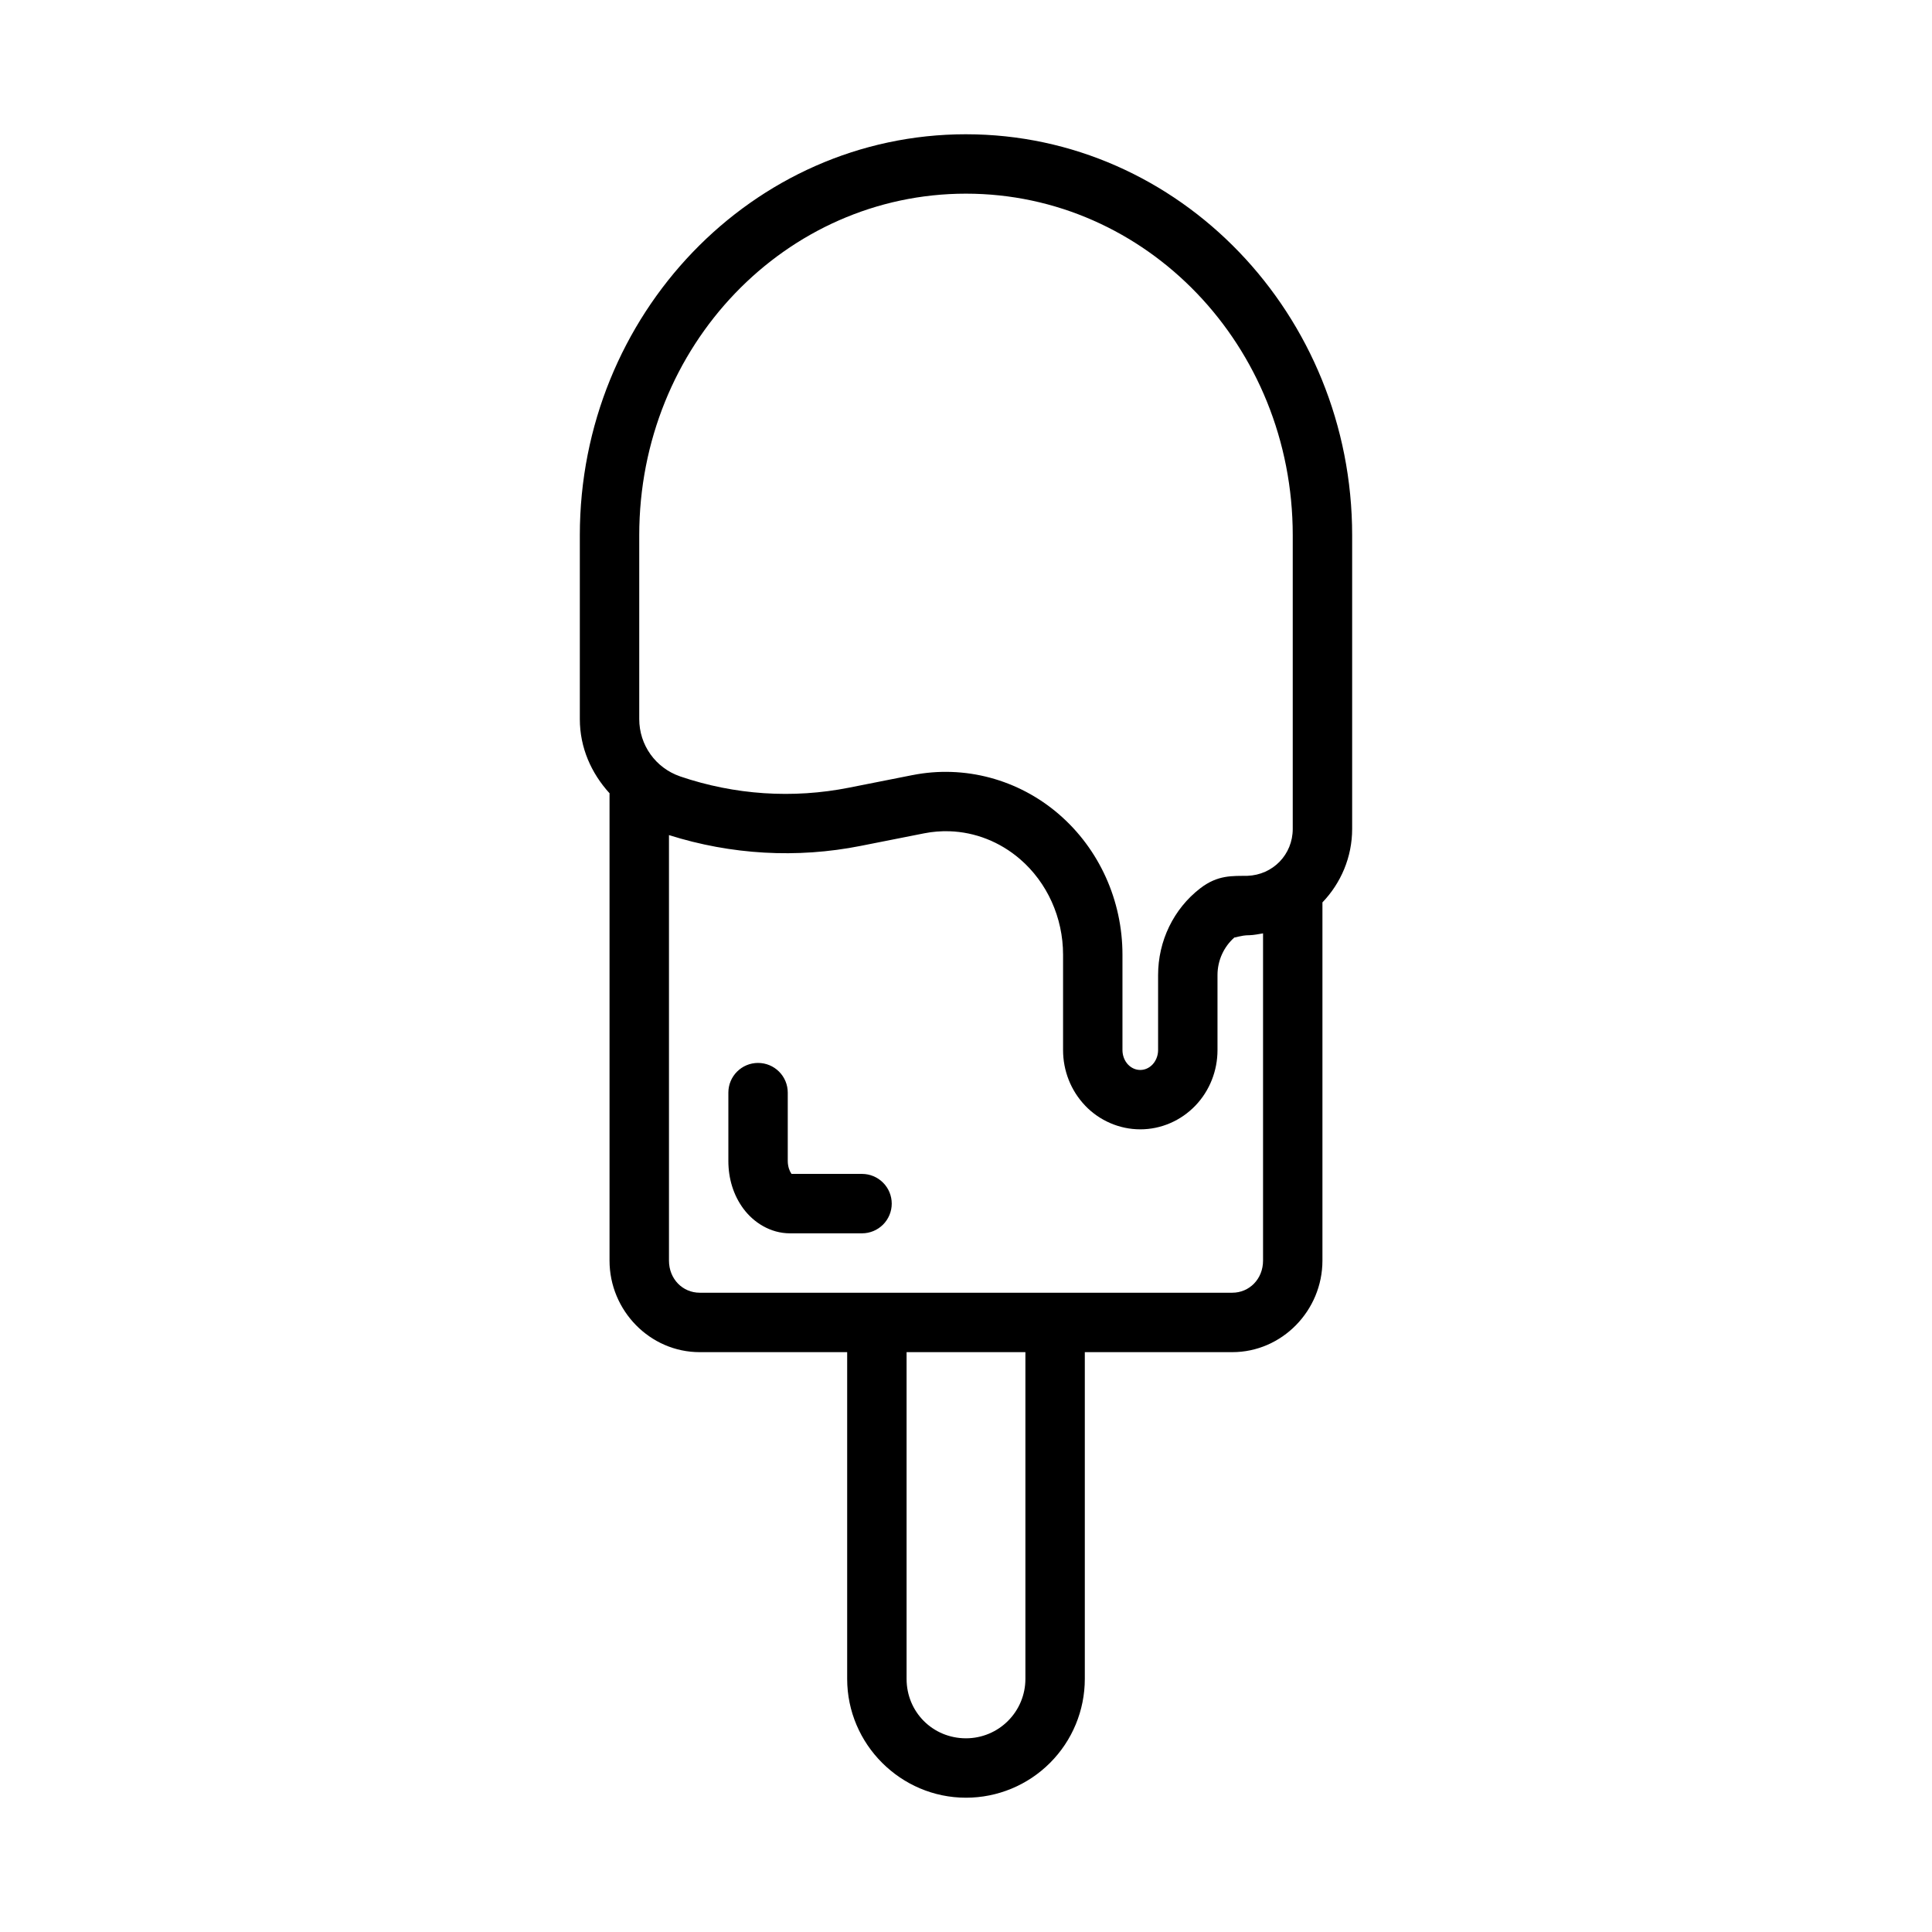
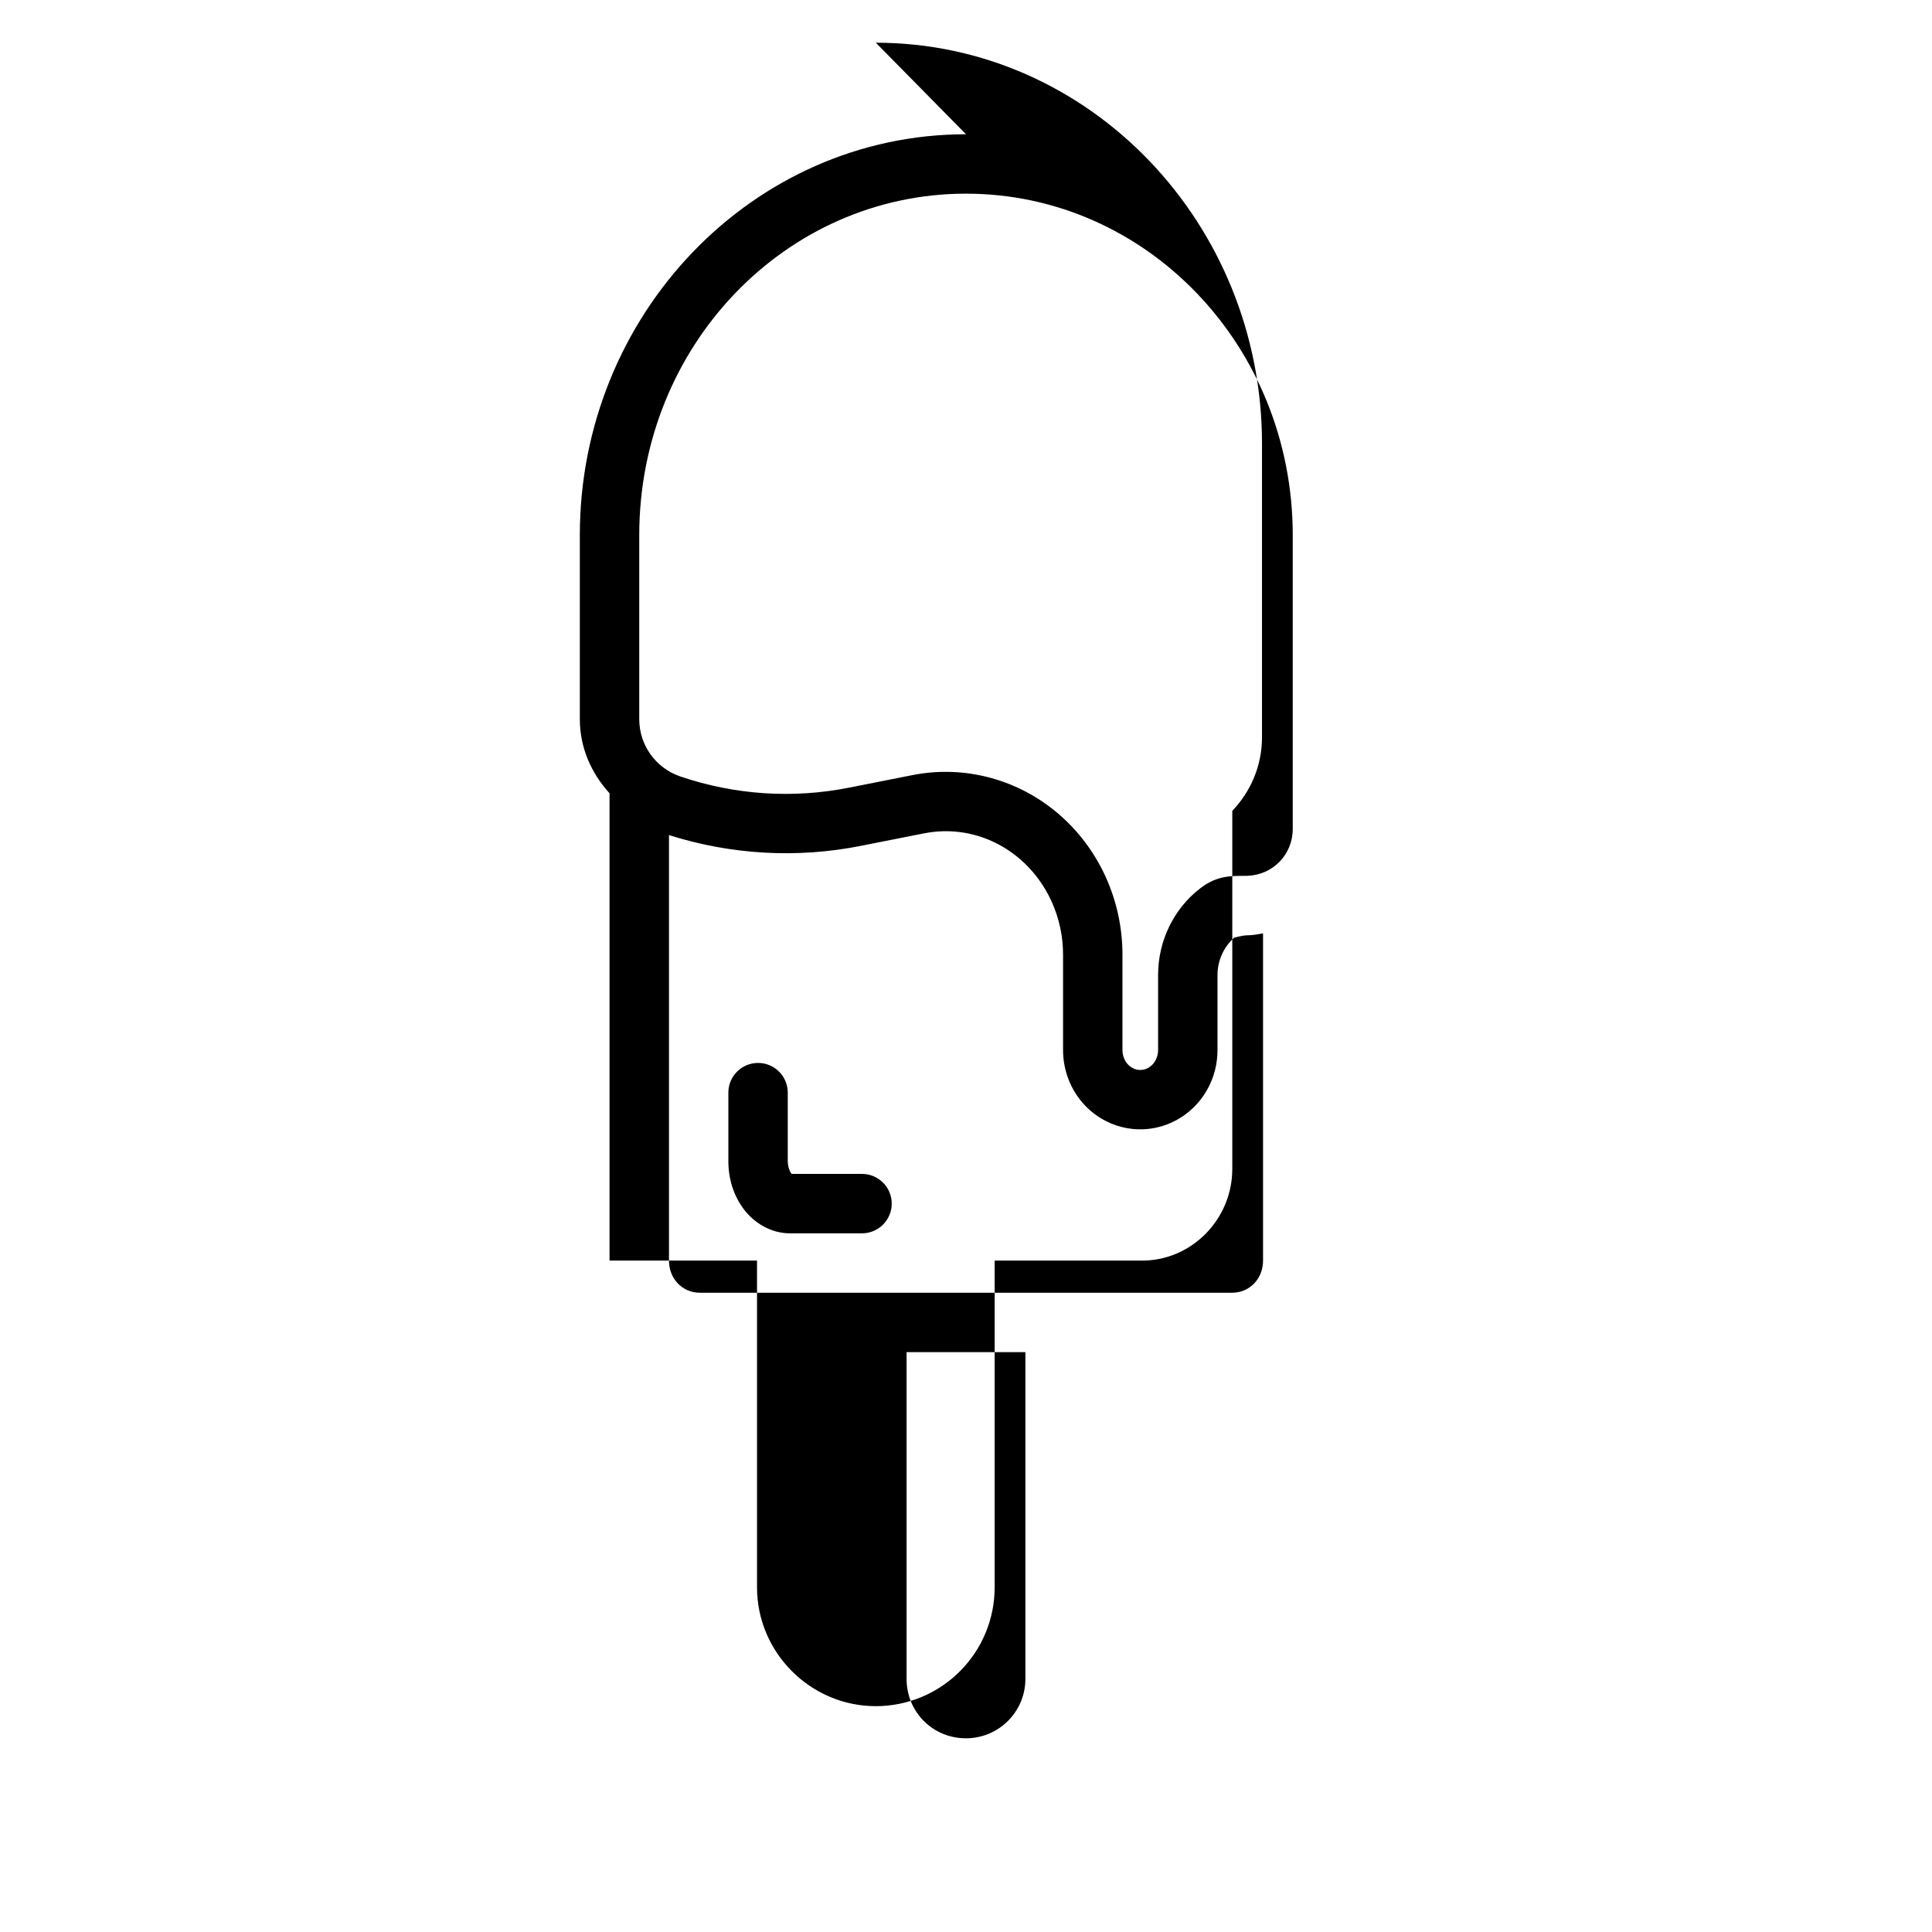
<svg xmlns="http://www.w3.org/2000/svg" fill="#000000" width="800px" height="800px" version="1.1" viewBox="144 144 512 512">
-   <path d="m400 179.58c-56.602 0-102.34 47.84-102.34 106.27v48.707c0 7.59 3.031 14.352 7.887 19.68-0.008 0.109-0.012 0.215-0.016 0.324v123.51c0 13.219 10.691 24.262 23.891 24.262h39.086v86.59c0 17.297 14.188 31.488 31.488 31.488 8.348 0 16.359-3.312 22.262-9.223 5.91-5.902 9.227-13.914 9.227-22.266v-86.59h39.082c13.199 0 23.891-11.043 23.891-24.262v-94.926c4.875-5.086 7.875-11.965 7.875-19.48v-77.812c0-58.434-45.738-106.27-102.34-106.27zm0 15.742c47.734 0 86.59 40.266 86.59 90.531v77.812c0 6.797-5.25 12.207-12.039 12.438h0.188c-4.141 0.047-7.977-0.289-12.641 3.289-7.109 5.469-11.191 14.008-11.191 23.004v19.895c0 1.465-0.574 2.863-1.492 3.828-0.922 0.957-2.07 1.43-3.231 1.43-1.164 0-2.309-0.469-3.227-1.414l-0.016-0.016c-0.914-0.961-1.477-2.352-1.477-3.828v-25.293c0-14.34-6.137-27.992-16.867-37.238-10.723-9.242-25-13.082-38.789-10.348h-0.016c-5.766 1.141-11.488 2.273-16.762 3.32-14.938 2.969-30.336 1.941-44.801-2.981-0.012-0.004-0.02-0.012-0.031-0.016-6.488-2.25-10.793-8.305-10.793-15.176v-48.707c0-50.266 38.855-90.531 86.594-90.531zm-4.352 168.97c6.75 0.227 13.312 2.769 18.68 7.394 7.156 6.168 11.395 15.465 11.395 25.309v25.293c0 5.473 2.07 10.762 5.871 14.73v0.012c3.801 3.957 9.074 6.258 14.59 6.258 5.519 0 10.773-2.301 14.578-6.258 0.004-0.004 0.008-0.008 0.016-0.012 3.797-3.965 5.871-9.246 5.871-14.73v-19.895c0-3.938 1.738-7.551 4.492-9.965 0.105 0.125 1.734-0.562 3.766-0.582h0.184c1.246-0.043 2.43-0.293 3.629-0.492v86.715c0 4.902-3.652 8.516-8.148 8.516h-141.14c-4.496 0-8.148-3.613-8.148-8.516v-112.76c16.449 5.203 33.895 6.223 50.816 2.859 5.269-1.047 11.004-2.18 16.773-3.32 2.254-0.449 4.531-0.629 6.781-0.555zm-50.754 61.395c-4.348 0-7.871 3.523-7.871 7.871v18.098c0 4.711 1.352 9.129 4.027 12.715s7.106 6.473 12.285 6.473h19.109c2.09 0 4.09-0.832 5.566-2.305 1.477-1.477 2.309-3.481 2.309-5.566 0-2.09-0.832-4.094-2.309-5.566-1.477-1.477-3.477-2.309-5.566-2.309h-18.68c-0.02-0.031 0.016-0.008-0.094-0.152-0.379-0.508-0.906-1.75-0.906-3.289v-18.098c0-2.09-0.828-4.09-2.305-5.566-1.477-1.477-3.481-2.305-5.566-2.305zm39.359 76.645h31.488v86.59c0 4.184-1.66 8.184-4.613 11.133-2.945 2.953-6.949 4.613-11.129 4.613-8.793 0-15.746-6.953-15.746-15.746z" />
+   <path d="m400 179.58c-56.602 0-102.34 47.84-102.34 106.27v48.707c0 7.59 3.031 14.352 7.887 19.68-0.008 0.109-0.012 0.215-0.016 0.324v123.51h39.086v86.59c0 17.297 14.188 31.488 31.488 31.488 8.348 0 16.359-3.312 22.262-9.223 5.91-5.902 9.227-13.914 9.227-22.266v-86.59h39.082c13.199 0 23.891-11.043 23.891-24.262v-94.926c4.875-5.086 7.875-11.965 7.875-19.48v-77.812c0-58.434-45.738-106.27-102.34-106.27zm0 15.742c47.734 0 86.59 40.266 86.59 90.531v77.812c0 6.797-5.25 12.207-12.039 12.438h0.188c-4.141 0.047-7.977-0.289-12.641 3.289-7.109 5.469-11.191 14.008-11.191 23.004v19.895c0 1.465-0.574 2.863-1.492 3.828-0.922 0.957-2.07 1.43-3.231 1.43-1.164 0-2.309-0.469-3.227-1.414l-0.016-0.016c-0.914-0.961-1.477-2.352-1.477-3.828v-25.293c0-14.34-6.137-27.992-16.867-37.238-10.723-9.242-25-13.082-38.789-10.348h-0.016c-5.766 1.141-11.488 2.273-16.762 3.32-14.938 2.969-30.336 1.941-44.801-2.981-0.012-0.004-0.02-0.012-0.031-0.016-6.488-2.25-10.793-8.305-10.793-15.176v-48.707c0-50.266 38.855-90.531 86.594-90.531zm-4.352 168.97c6.75 0.227 13.312 2.769 18.68 7.394 7.156 6.168 11.395 15.465 11.395 25.309v25.293c0 5.473 2.07 10.762 5.871 14.73v0.012c3.801 3.957 9.074 6.258 14.59 6.258 5.519 0 10.773-2.301 14.578-6.258 0.004-0.004 0.008-0.008 0.016-0.012 3.797-3.965 5.871-9.246 5.871-14.73v-19.895c0-3.938 1.738-7.551 4.492-9.965 0.105 0.125 1.734-0.562 3.766-0.582h0.184c1.246-0.043 2.43-0.293 3.629-0.492v86.715c0 4.902-3.652 8.516-8.148 8.516h-141.14c-4.496 0-8.148-3.613-8.148-8.516v-112.76c16.449 5.203 33.895 6.223 50.816 2.859 5.269-1.047 11.004-2.18 16.773-3.32 2.254-0.449 4.531-0.629 6.781-0.555zm-50.754 61.395c-4.348 0-7.871 3.523-7.871 7.871v18.098c0 4.711 1.352 9.129 4.027 12.715s7.106 6.473 12.285 6.473h19.109c2.09 0 4.09-0.832 5.566-2.305 1.477-1.477 2.309-3.481 2.309-5.566 0-2.09-0.832-4.094-2.309-5.566-1.477-1.477-3.477-2.309-5.566-2.309h-18.68c-0.02-0.031 0.016-0.008-0.094-0.152-0.379-0.508-0.906-1.75-0.906-3.289v-18.098c0-2.09-0.828-4.09-2.305-5.566-1.477-1.477-3.481-2.305-5.566-2.305zm39.359 76.645h31.488v86.59c0 4.184-1.66 8.184-4.613 11.133-2.945 2.953-6.949 4.613-11.129 4.613-8.793 0-15.746-6.953-15.746-15.746z" />
</svg>